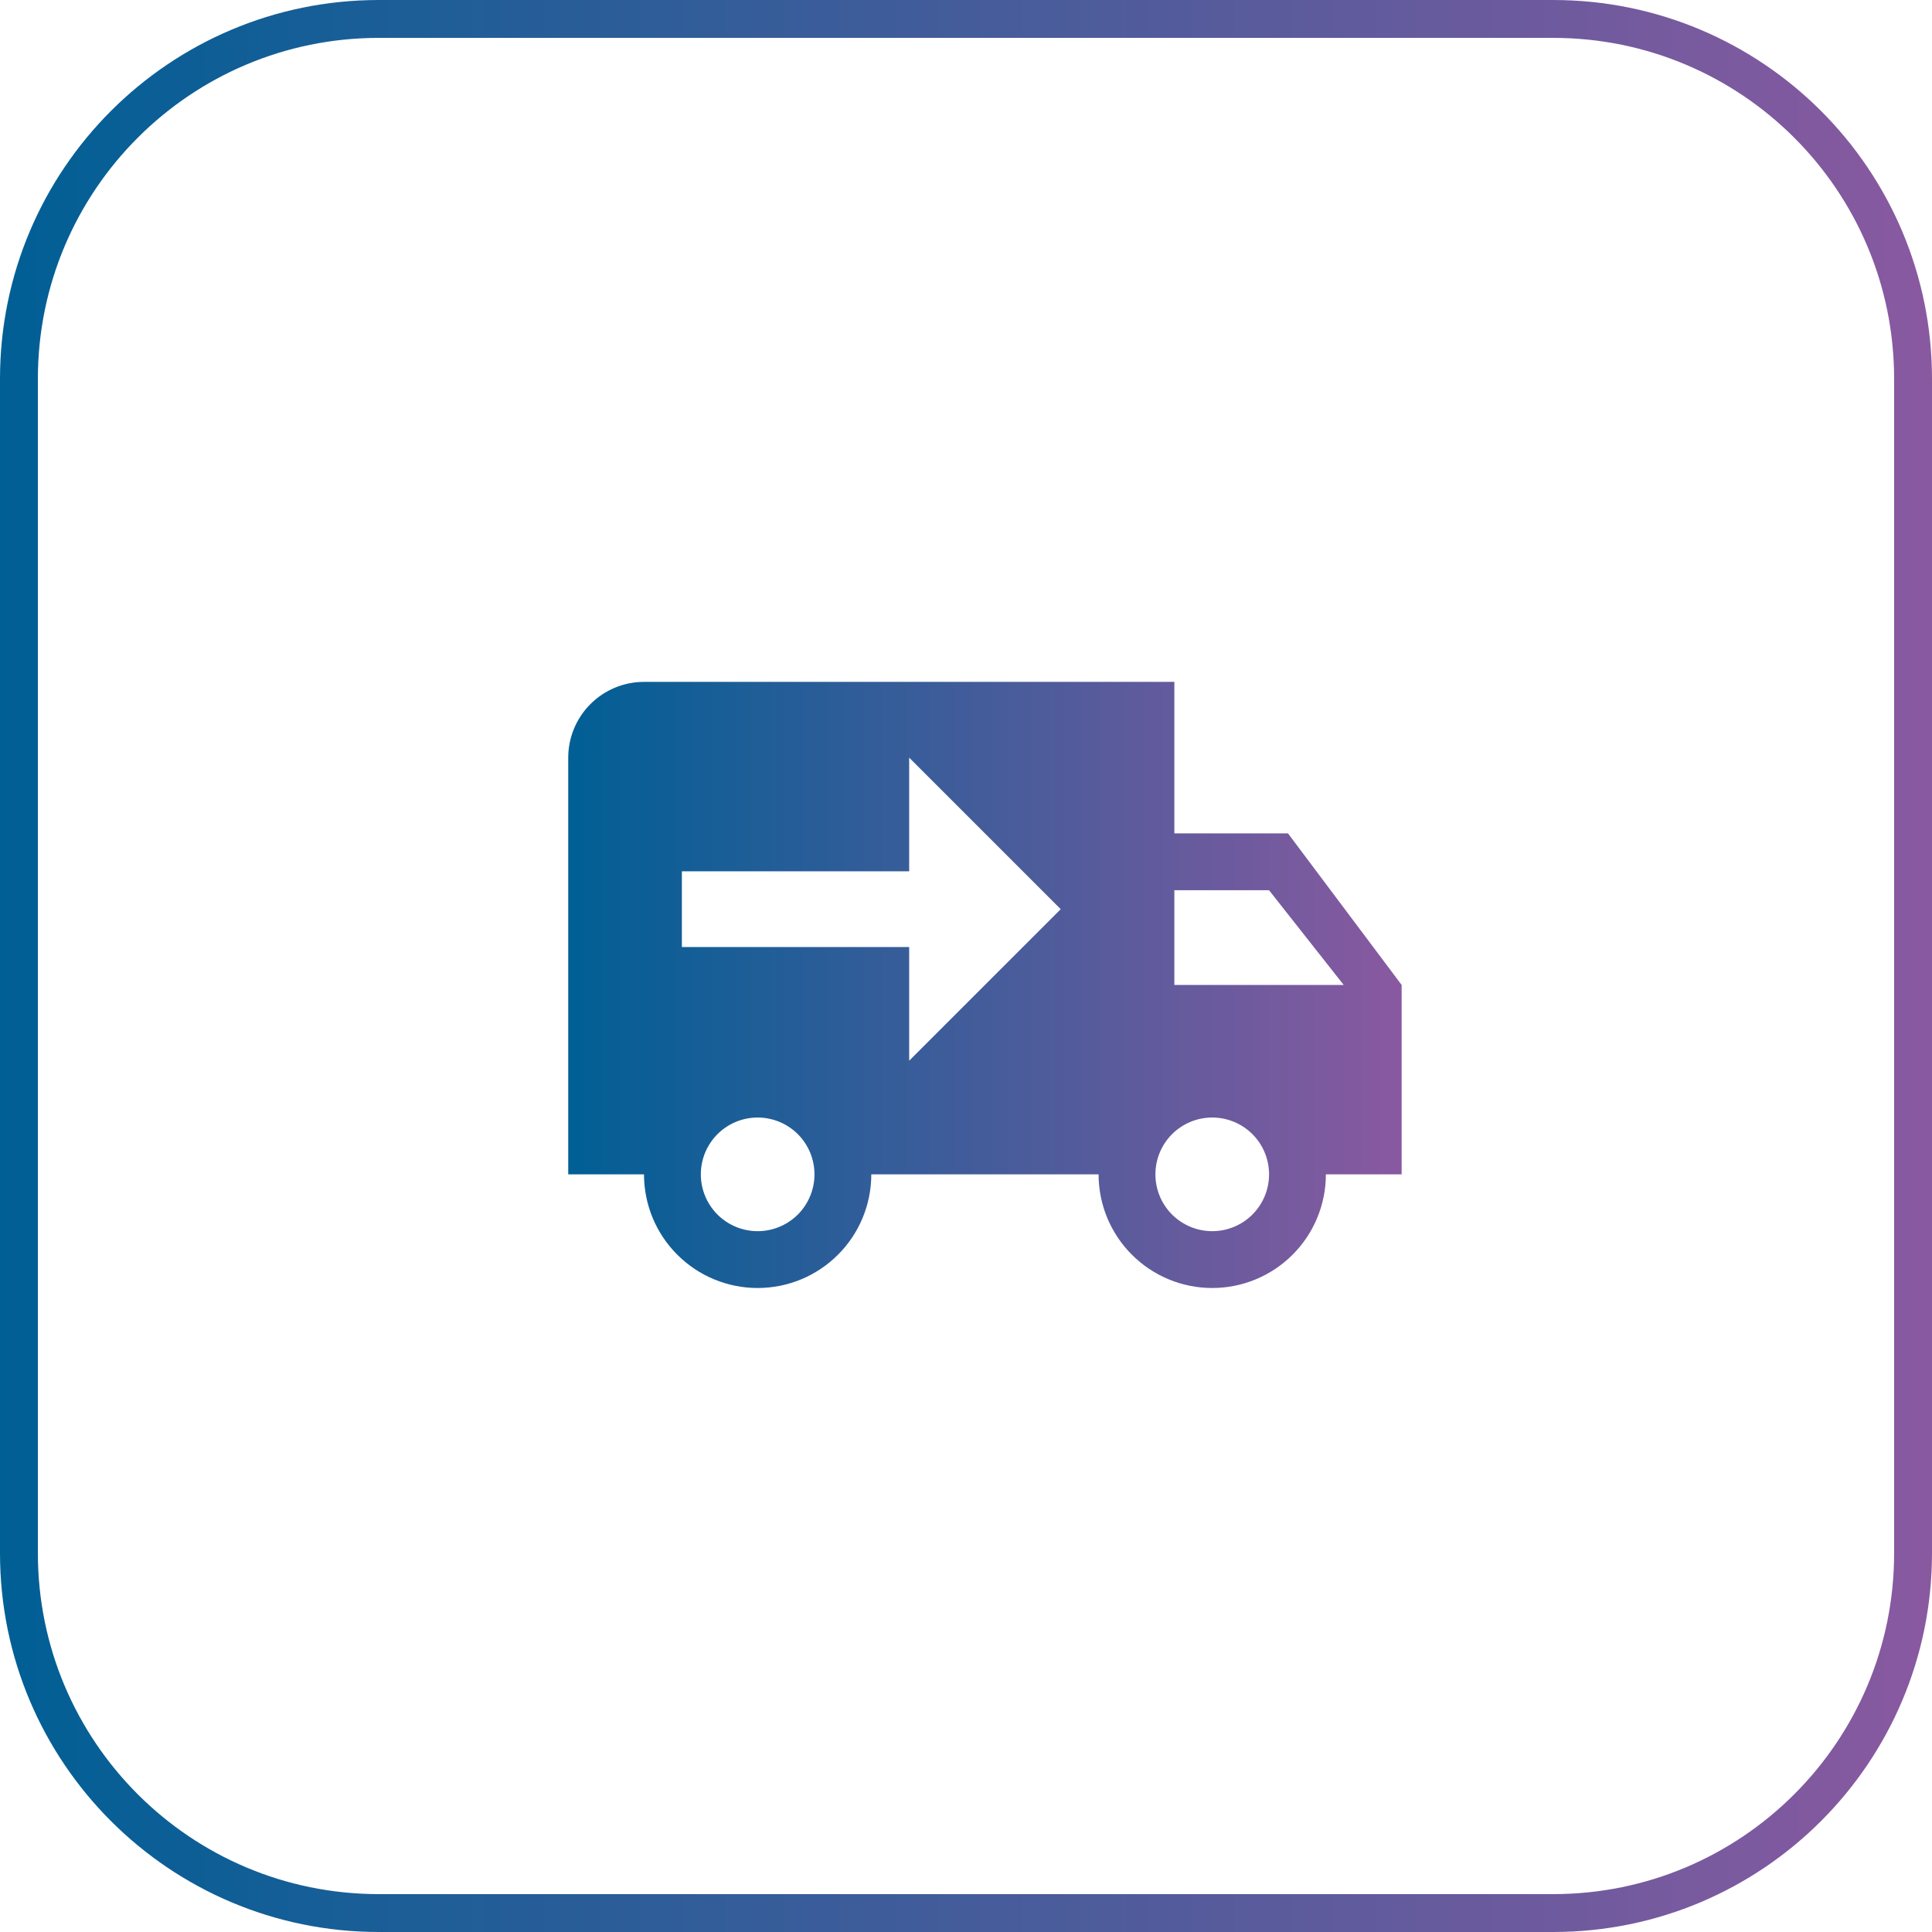
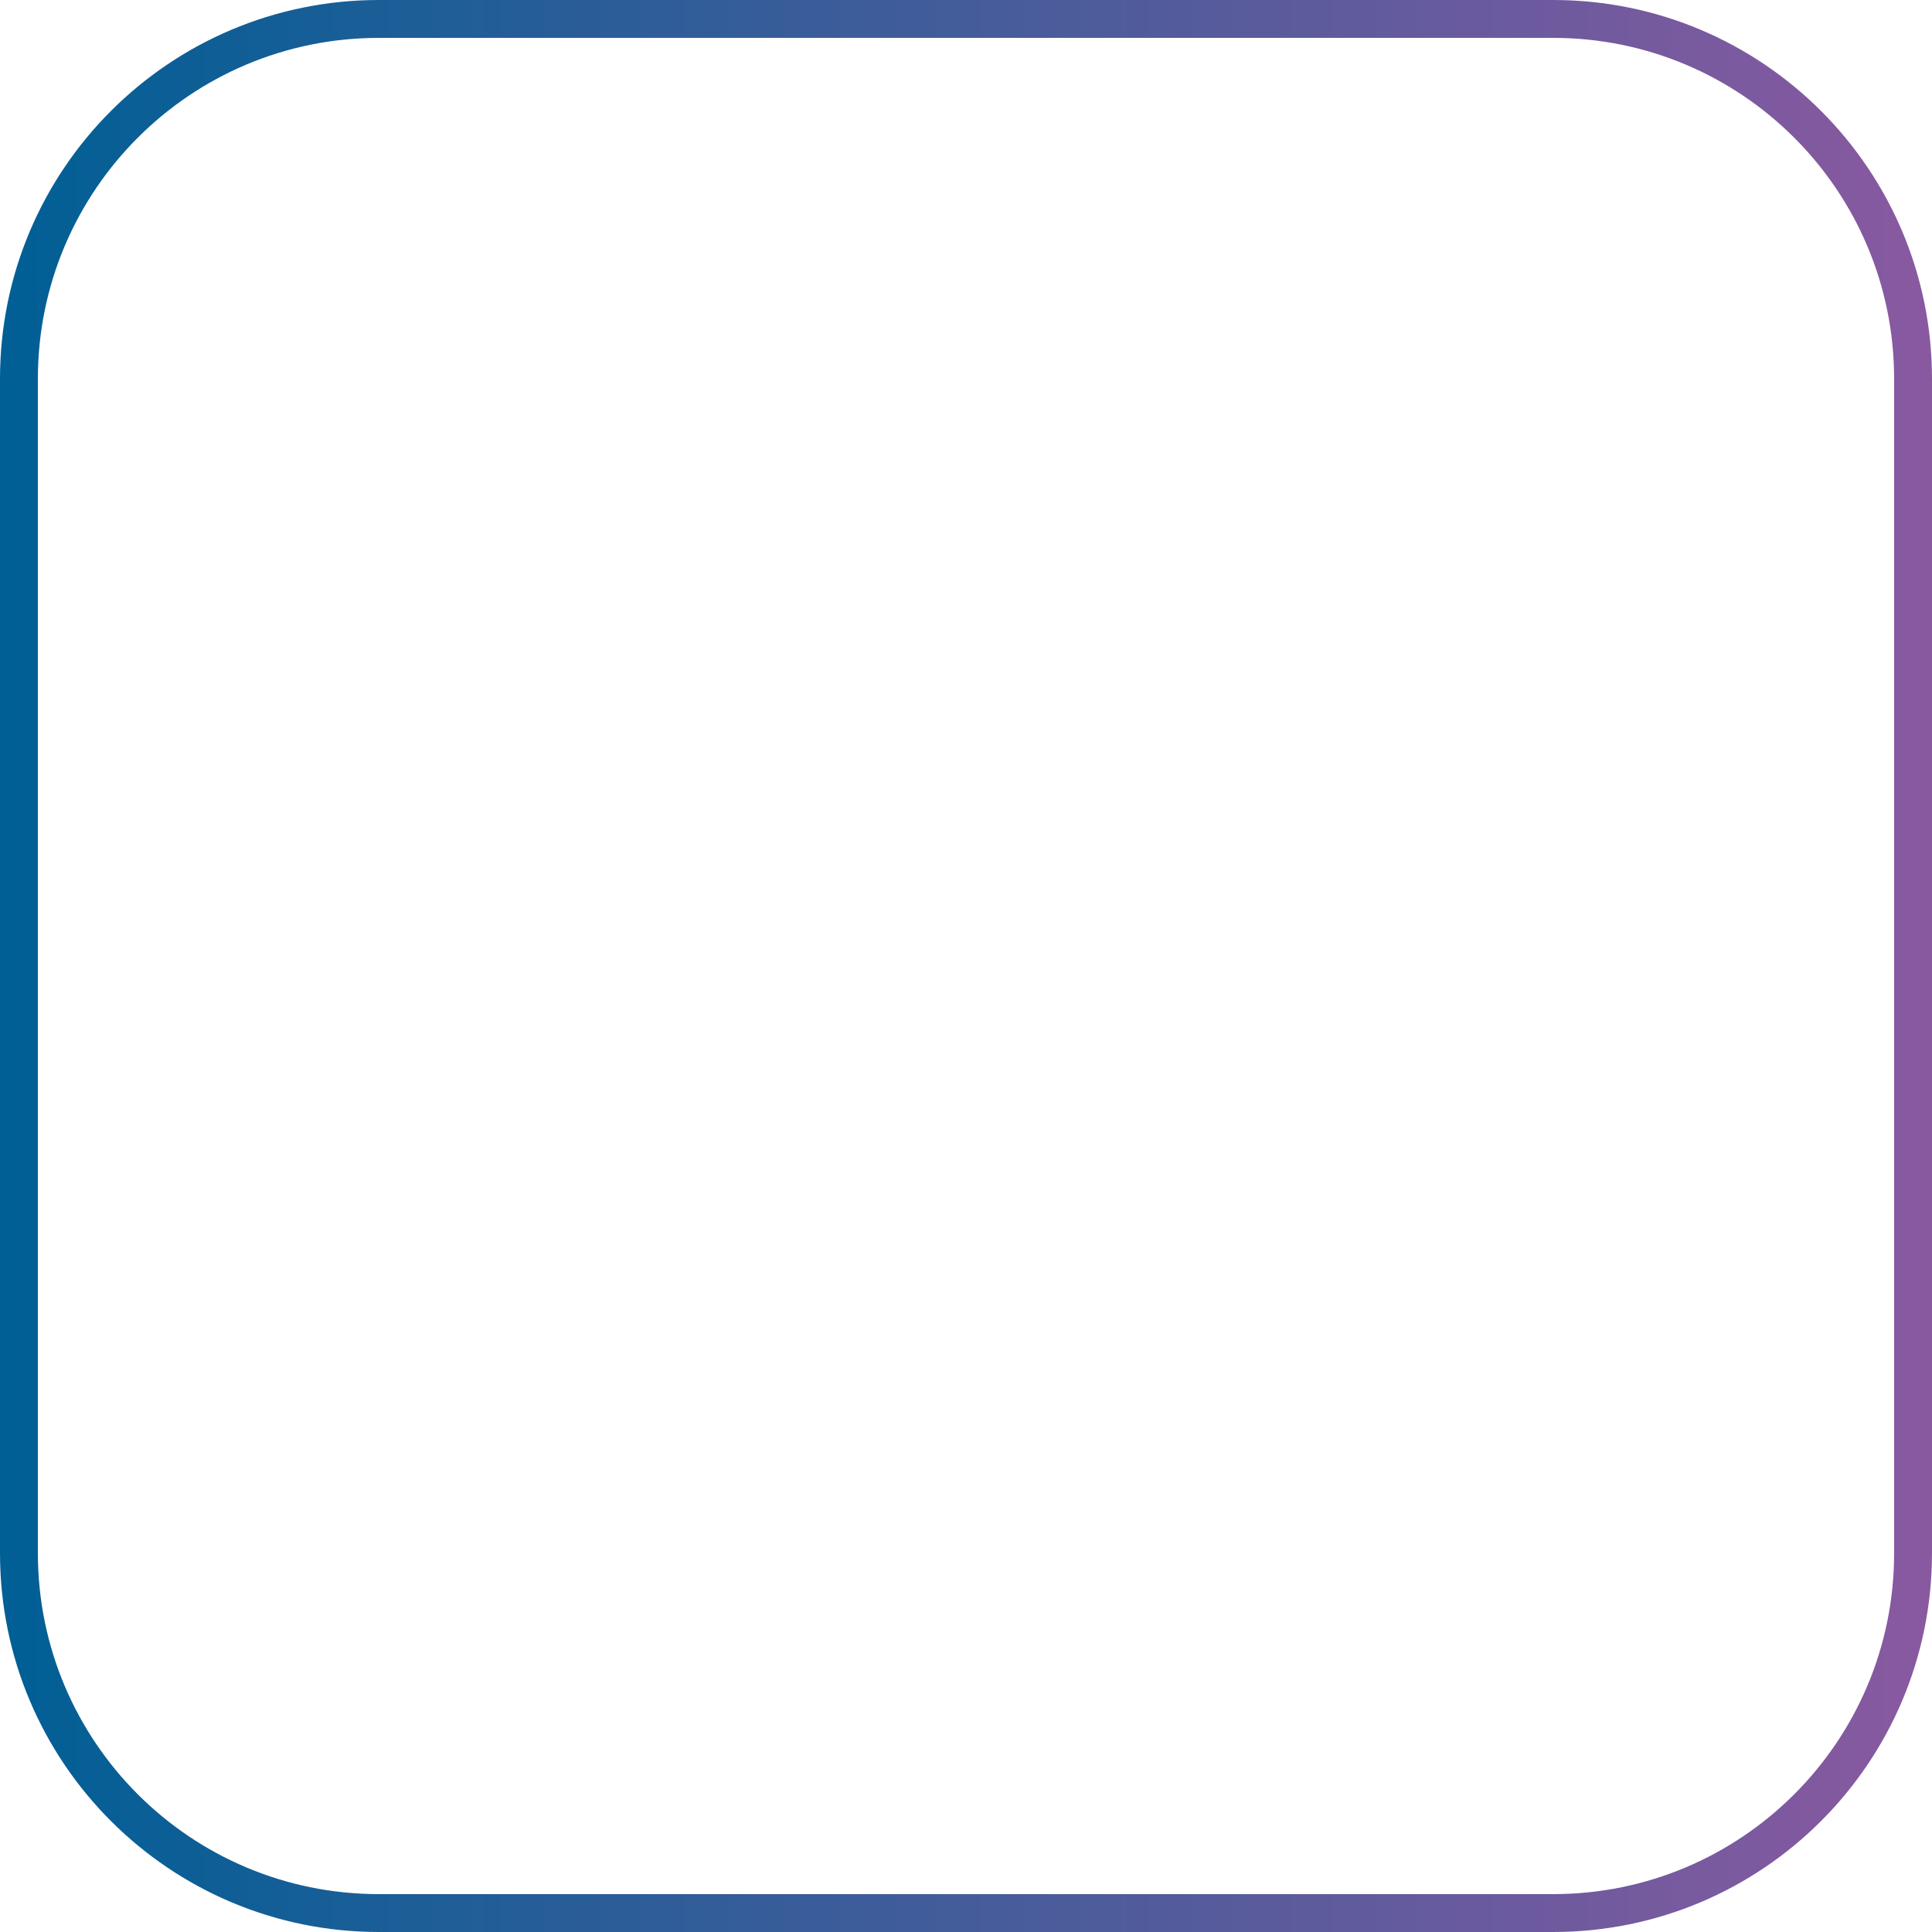
<svg xmlns="http://www.w3.org/2000/svg" width="51" height="51" viewBox="0 0 51 51" fill="none">
  <path d="M10 0.5H41C46.247 0.5 50.5 4.753 50.5 10V41C50.5 46.247 46.247 50.5 41 50.5H10C4.753 50.5 0.5 46.247 0.5 41V10C0.5 4.753 4.753 0.5 10 0.5Z" stroke="url(#paint0_linear_163_307)" />
-   <path d="M17 18C16.47 18 15.961 18.211 15.586 18.586C15.211 18.961 15 19.47 15 20V31H17C17 31.796 17.316 32.559 17.879 33.121C18.441 33.684 19.204 34 20 34C20.796 34 21.559 33.684 22.121 33.121C22.684 32.559 23 31.796 23 31H29C29 31.796 29.316 32.559 29.879 33.121C30.441 33.684 31.204 34 32 34C32.796 34 33.559 33.684 34.121 33.121C34.684 32.559 35 31.796 35 31H37V26L34 22H31V18M24 20L28 24L24 28V25H18V23H24M31 23.5H33.5L35.47 26H31M20 29.5C20.398 29.5 20.779 29.658 21.061 29.939C21.342 30.221 21.5 30.602 21.5 31C21.5 31.398 21.342 31.779 21.061 32.061C20.779 32.342 20.398 32.5 20 32.5C19.602 32.5 19.221 32.342 18.939 32.061C18.658 31.779 18.5 31.398 18.5 31C18.5 30.602 18.658 30.221 18.939 29.939C19.221 29.658 19.602 29.5 20 29.5ZM32 29.5C32.398 29.5 32.779 29.658 33.061 29.939C33.342 30.221 33.5 30.602 33.5 31C33.5 31.398 33.342 31.779 33.061 32.061C32.779 32.342 32.398 32.5 32 32.5C31.602 32.5 31.221 32.342 30.939 32.061C30.658 31.779 30.5 31.398 30.5 31C30.5 30.602 30.658 30.221 30.939 29.939C31.221 29.658 31.602 29.5 32 29.5Z" fill="url(#paint1_linear_163_307)" />
  <defs>
    <linearGradient id="paint0_linear_163_307" x1="0" y1="25.5" x2="51" y2="25.5" gradientUnits="userSpaceOnUse">
      <stop stop-color="#005F95" />
      <stop offset="1" stop-color="#8959A0" />
    </linearGradient>
    <linearGradient id="paint1_linear_163_307" x1="15" y1="26" x2="37" y2="26" gradientUnits="userSpaceOnUse">
      <stop stop-color="#005F95" />
      <stop offset="1" stop-color="#8959A0" />
    </linearGradient>
  </defs>
</svg>